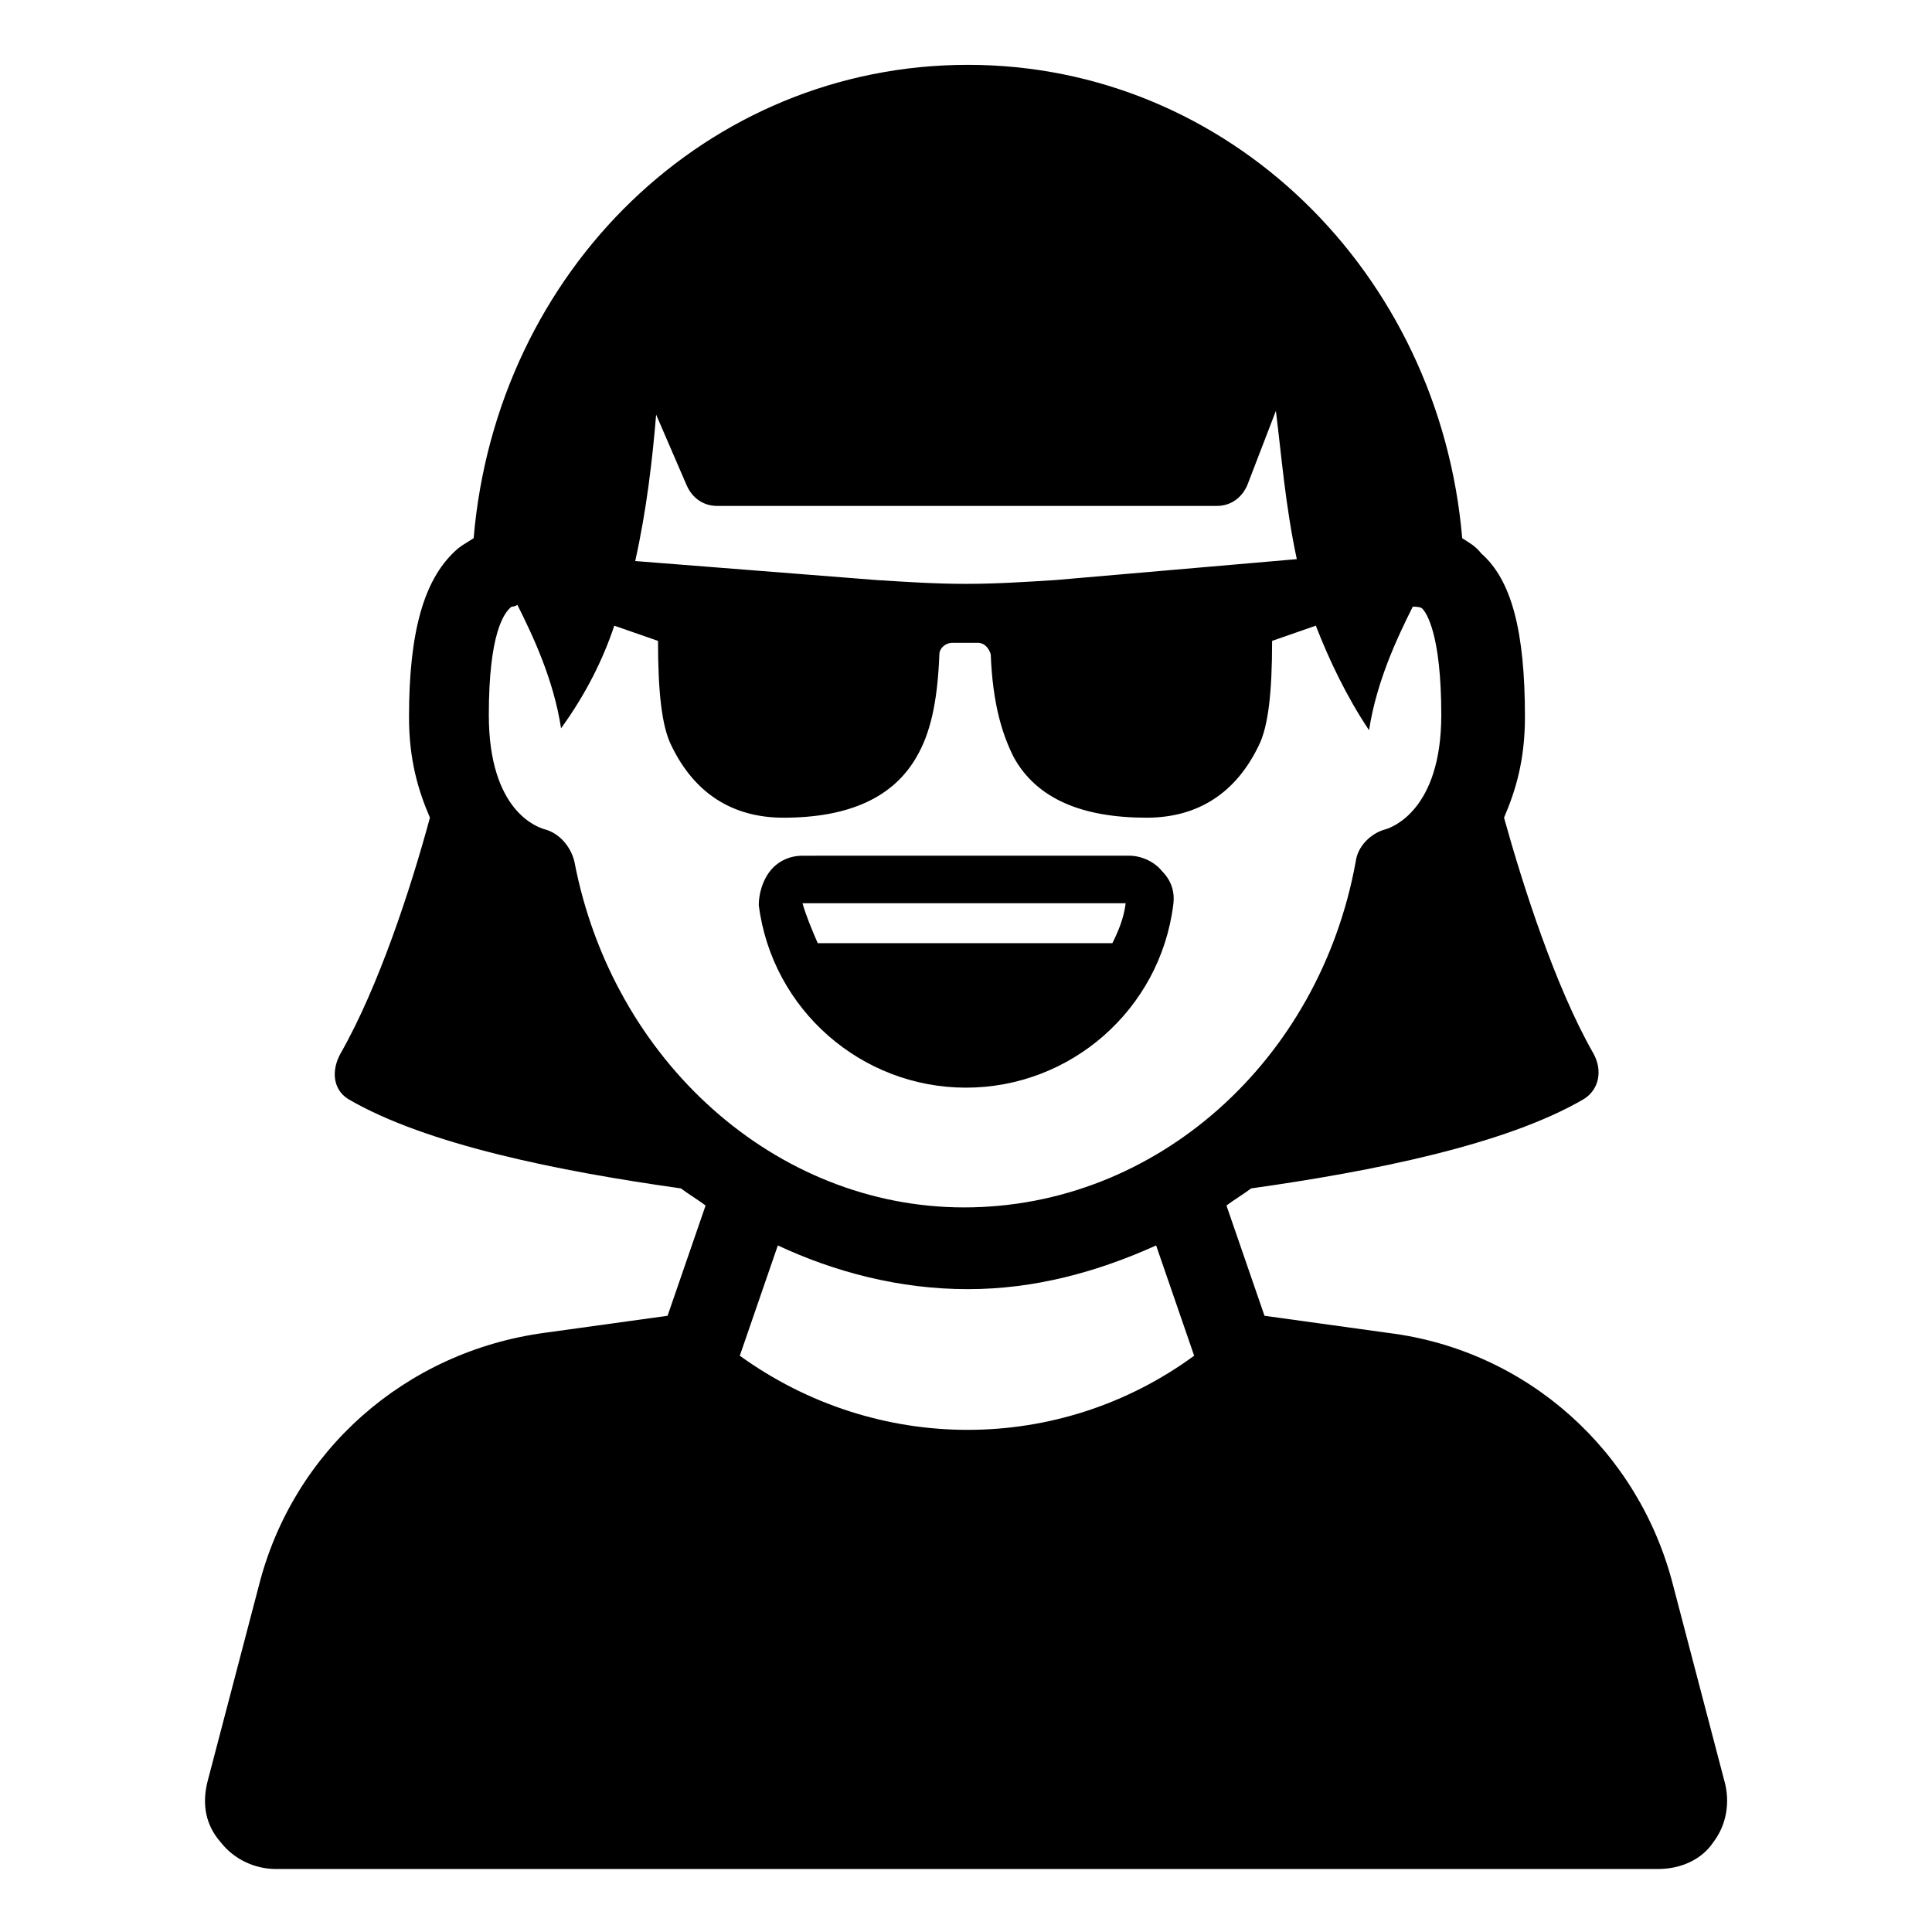
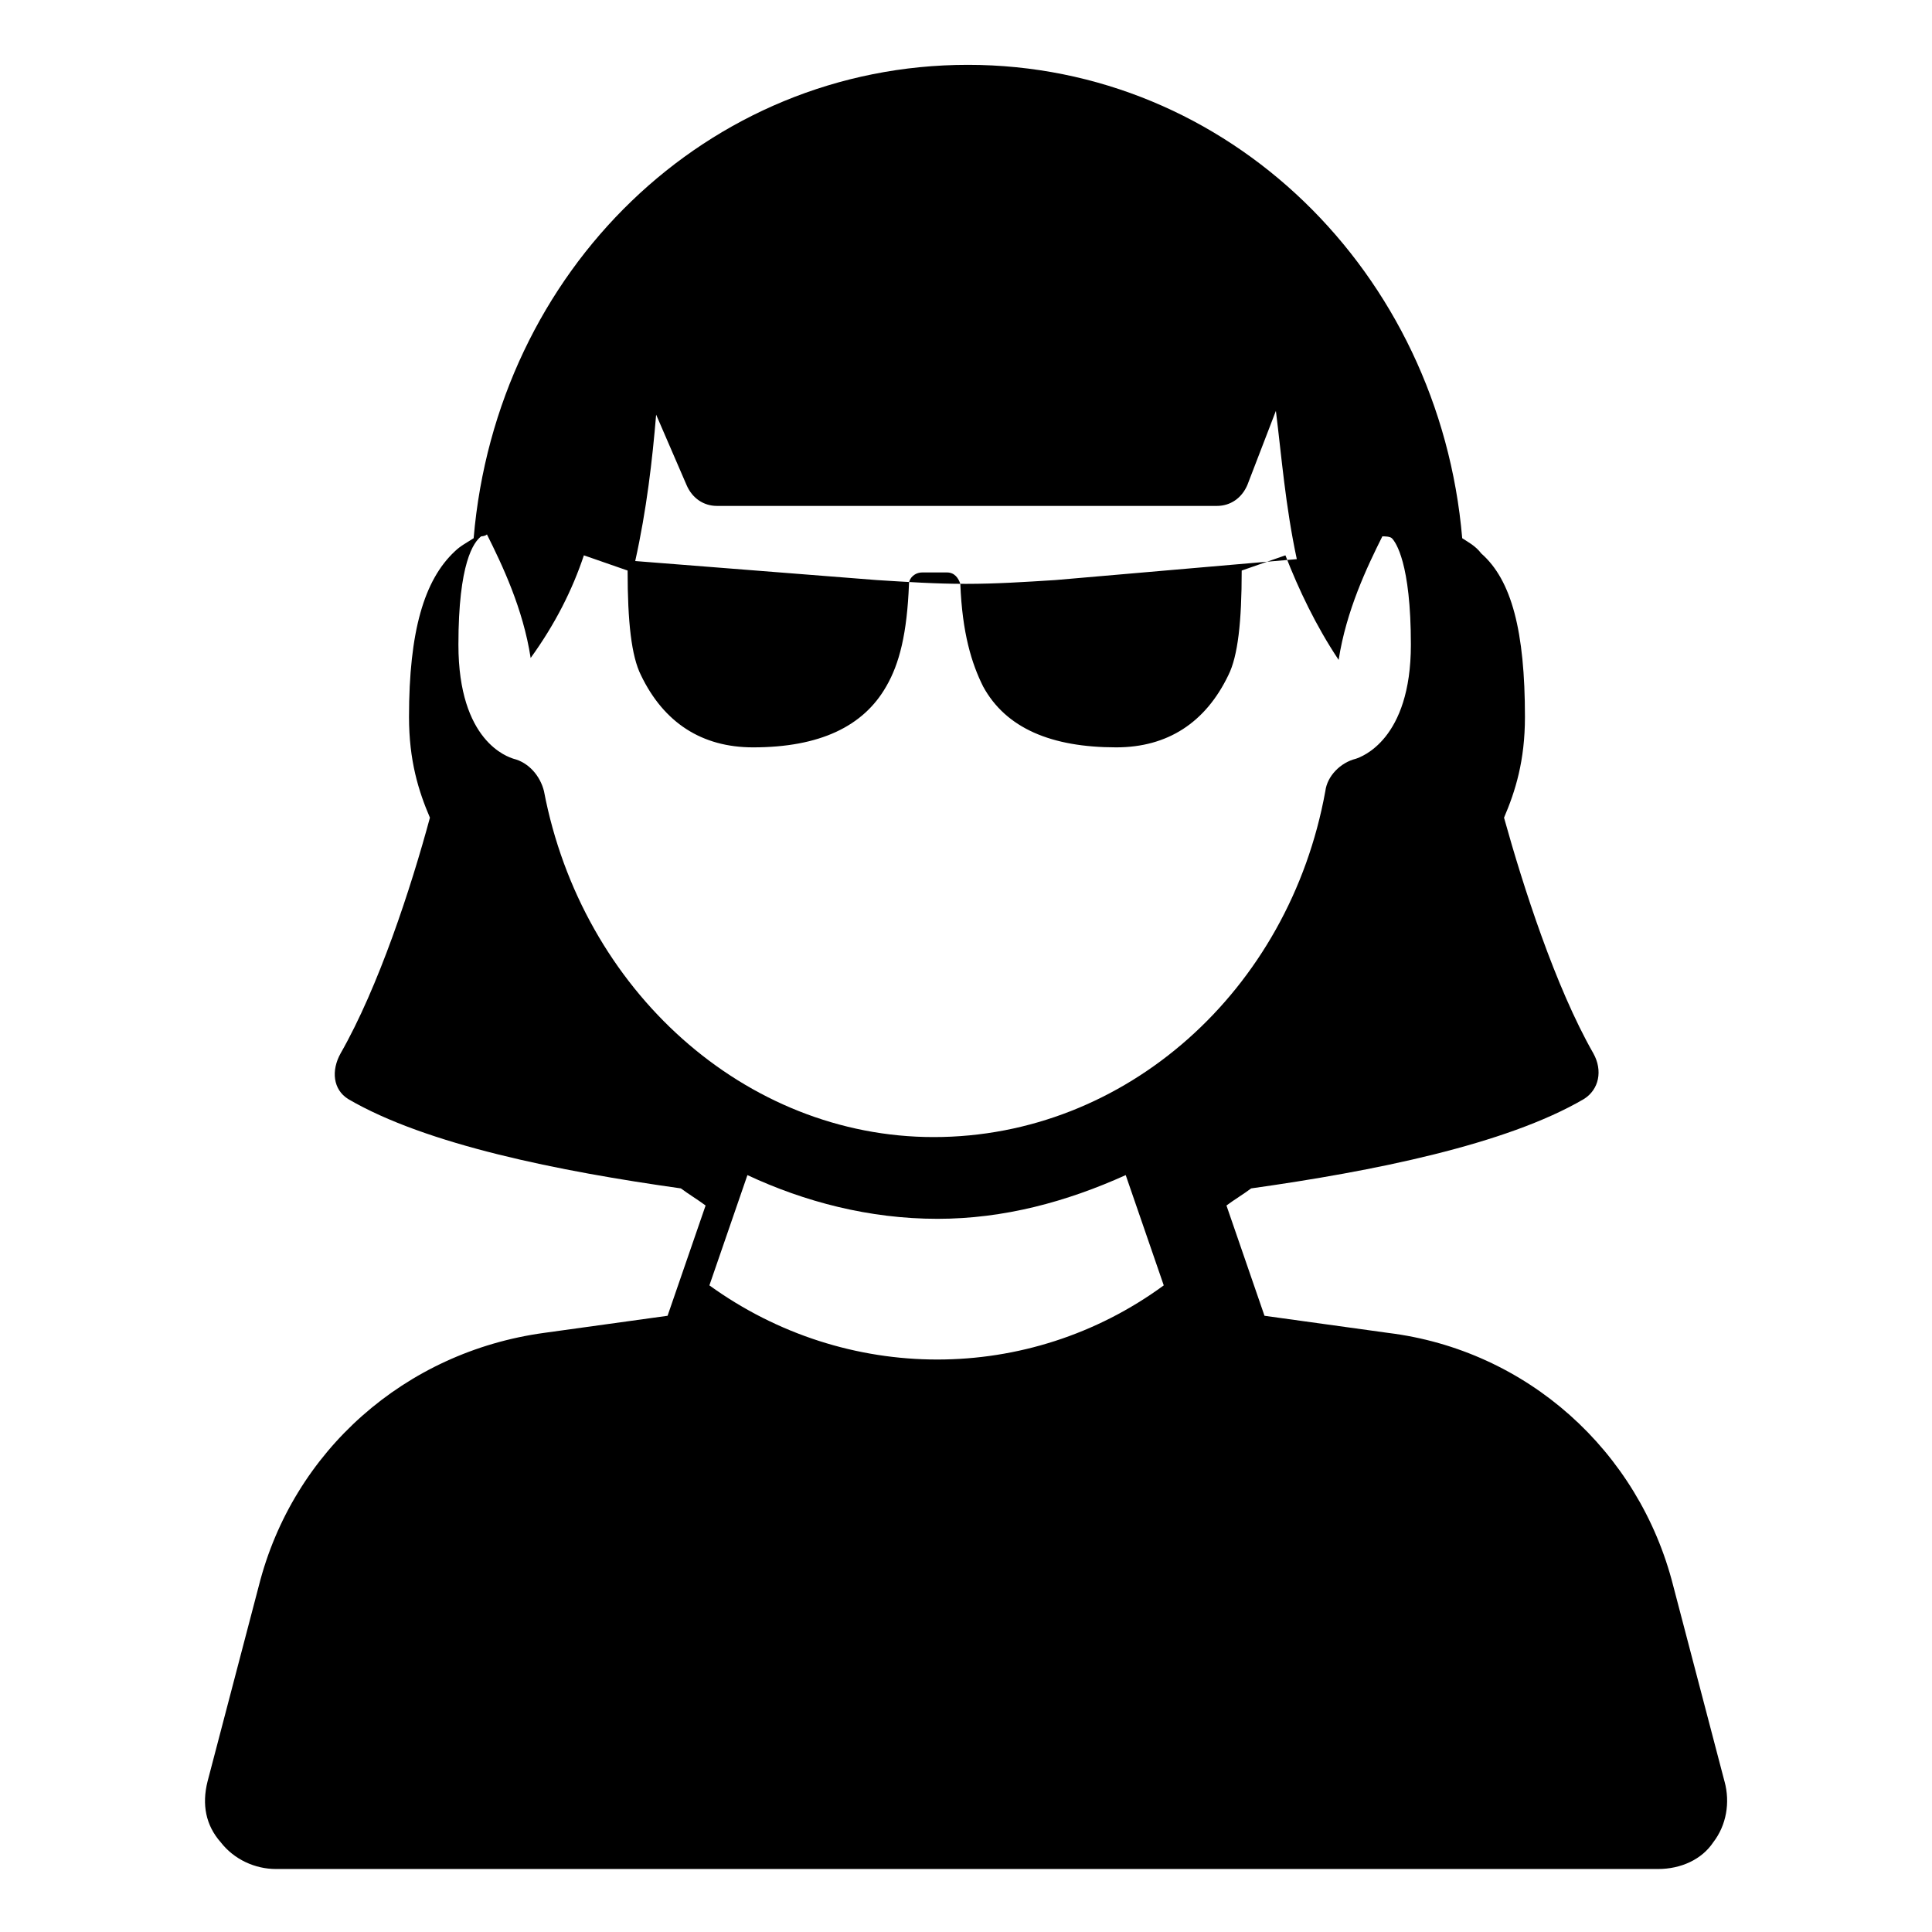
<svg xmlns="http://www.w3.org/2000/svg" fill="#000000" width="800px" height="800px" version="1.1" viewBox="144 144 512 512">
  <g>
-     <path d="m601.02 616.13-13.602-51.891c-9.07-35.77-38.793-62.473-75.57-67.008l-32.746-4.535-10.078-29.223c2.016-1.512 4.535-3.023 6.551-4.535 32.242-4.535 67.512-11.586 88.168-23.68 4.031-2.519 5.039-7.559 2.519-12.09-10.078-17.633-18.641-44.336-23.68-62.473 3.023-7.055 5.543-15.113 5.543-26.703 0-22.672-3.527-36.273-11.586-43.328-1.512-2.016-3.527-3.023-5.039-4.031-6.047-70.535-61.969-125.45-130.99-125.45-69.023 0-124.95 54.41-130.99 125.45-1.512 1.008-3.527 2.016-5.039 3.527-8.062 7.559-12.09 21.16-12.09 43.832 0 11.586 2.519 19.648 5.543 26.703-5.039 18.641-13.602 44.84-23.68 62.473-2.519 4.535-2.016 9.574 2.016 12.09 20.656 12.09 55.922 19.145 88.168 23.68 2.016 1.512 4.535 3.023 6.551 4.535l-10.078 29.223-32.746 4.535c-36.777 5.039-66.504 31.234-75.57 67.008l-13.602 51.891c-1.512 6.047-0.504 11.586 3.527 16.121 3.527 4.535 9.07 7.055 14.609 7.055h366.27c6.047 0 11.586-2.519 14.609-7.055 3.519-4.535 4.527-10.578 3.016-16.121zm-275.08-343.6c1.512 3.527 4.535 5.543 8.062 5.543h132.5c3.527 0 6.551-2.016 8.062-5.543l7.559-19.648c1.512 12.09 2.519 25.191 5.543 39.297l-63.984 5.543c-8.062 0.504-15.617 1.008-23.68 1.008s-15.617-0.504-23.68-1.008l-63.984-5.039c3.023-13.602 4.535-26.703 5.543-38.793zm-19.145 37.281 11.586 4.031c0 13.602 1.008 22.672 3.527 27.711 6.047 12.594 16.121 19.145 29.727 19.145 17.633 0 29.223-5.543 35.266-16.121 3.527-6.047 5.543-14.105 6.047-27.207 0-1.512 1.512-3.023 3.527-3.023h6.551c2.016 0 3.023 1.512 3.527 3.023 0.504 13.098 3.023 21.16 6.047 27.207 6.047 11.082 18.137 16.121 35.266 16.121 13.602 0 23.68-6.551 29.727-19.145 2.519-5.039 3.527-14.105 3.527-27.711l11.586-4.031c3.527 9.07 8.062 18.641 14.105 27.711 2.016-13.098 7.559-24.688 11.586-32.746 0.504 0 2.016 0 2.519 0.504 1.008 1.008 5.039 6.551 5.039 28.215 0 25.191-13.098 29.727-14.609 30.23-4.031 1.008-7.559 4.535-8.062 8.566-9.574 52.891-52.902 91.684-103.79 91.684-49.879 0-93.203-38.793-103.28-91.691-1.008-4.031-4.031-7.559-8.062-8.566-1.512-0.504-14.609-4.535-14.609-30.23 0-21.664 4.031-27.207 6.047-28.719 0 0 1.008 0 1.512-0.504 4.031 8.062 9.574 19.648 11.586 32.746 6.551-9.062 11.082-18.129 14.105-27.199zm93.711 175.83c17.633 0 34.258-4.535 49.879-11.586l10.078 29.223c-35.77 26.199-84.137 26.199-120.41 0l10.078-29.223c15.105 7.055 32.234 11.586 50.375 11.586z" />
-     <path d="m400 432.24c27.711 0 51.387-20.656 54.914-48.367 0.504-3.527-0.504-6.551-3.023-9.07-2.016-2.519-5.543-4.031-8.566-4.031l-86.652 0.004c-3.527 0-6.551 1.512-8.566 4.031-2.016 2.519-3.023 6.047-3.023 9.07 3.527 27.707 27.207 48.363 54.918 48.363zm42.32-48.871c-0.504 4.031-2.016 7.559-3.527 10.578l-78.09 0.004c-1.512-3.527-3.023-7.055-4.031-10.578z" />
+     <path d="m601.02 616.13-13.602-51.891c-9.07-35.77-38.793-62.473-75.57-67.008l-32.746-4.535-10.078-29.223c2.016-1.512 4.535-3.023 6.551-4.535 32.242-4.535 67.512-11.586 88.168-23.68 4.031-2.519 5.039-7.559 2.519-12.09-10.078-17.633-18.641-44.336-23.68-62.473 3.023-7.055 5.543-15.113 5.543-26.703 0-22.672-3.527-36.273-11.586-43.328-1.512-2.016-3.527-3.023-5.039-4.031-6.047-70.535-61.969-125.45-130.99-125.45-69.023 0-124.95 54.41-130.99 125.45-1.512 1.008-3.527 2.016-5.039 3.527-8.062 7.559-12.09 21.16-12.09 43.832 0 11.586 2.519 19.648 5.543 26.703-5.039 18.641-13.602 44.84-23.68 62.473-2.519 4.535-2.016 9.574 2.016 12.09 20.656 12.09 55.922 19.145 88.168 23.68 2.016 1.512 4.535 3.023 6.551 4.535l-10.078 29.223-32.746 4.535c-36.777 5.039-66.504 31.234-75.57 67.008l-13.602 51.891c-1.512 6.047-0.504 11.586 3.527 16.121 3.527 4.535 9.07 7.055 14.609 7.055h366.27c6.047 0 11.586-2.519 14.609-7.055 3.519-4.535 4.527-10.578 3.016-16.121zm-275.08-343.6c1.512 3.527 4.535 5.543 8.062 5.543h132.5c3.527 0 6.551-2.016 8.062-5.543l7.559-19.648c1.512 12.09 2.519 25.191 5.543 39.297l-63.984 5.543c-8.062 0.504-15.617 1.008-23.68 1.008s-15.617-0.504-23.68-1.008l-63.984-5.039c3.023-13.602 4.535-26.703 5.543-38.793m-19.145 37.281 11.586 4.031c0 13.602 1.008 22.672 3.527 27.711 6.047 12.594 16.121 19.145 29.727 19.145 17.633 0 29.223-5.543 35.266-16.121 3.527-6.047 5.543-14.105 6.047-27.207 0-1.512 1.512-3.023 3.527-3.023h6.551c2.016 0 3.023 1.512 3.527 3.023 0.504 13.098 3.023 21.16 6.047 27.207 6.047 11.082 18.137 16.121 35.266 16.121 13.602 0 23.68-6.551 29.727-19.145 2.519-5.039 3.527-14.105 3.527-27.711l11.586-4.031c3.527 9.07 8.062 18.641 14.105 27.711 2.016-13.098 7.559-24.688 11.586-32.746 0.504 0 2.016 0 2.519 0.504 1.008 1.008 5.039 6.551 5.039 28.215 0 25.191-13.098 29.727-14.609 30.23-4.031 1.008-7.559 4.535-8.062 8.566-9.574 52.891-52.902 91.684-103.79 91.684-49.879 0-93.203-38.793-103.28-91.691-1.008-4.031-4.031-7.559-8.062-8.566-1.512-0.504-14.609-4.535-14.609-30.23 0-21.664 4.031-27.207 6.047-28.719 0 0 1.008 0 1.512-0.504 4.031 8.062 9.574 19.648 11.586 32.746 6.551-9.062 11.082-18.129 14.105-27.199zm93.711 175.83c17.633 0 34.258-4.535 49.879-11.586l10.078 29.223c-35.77 26.199-84.137 26.199-120.41 0l10.078-29.223c15.105 7.055 32.234 11.586 50.375 11.586z" />
  </g>
</svg>